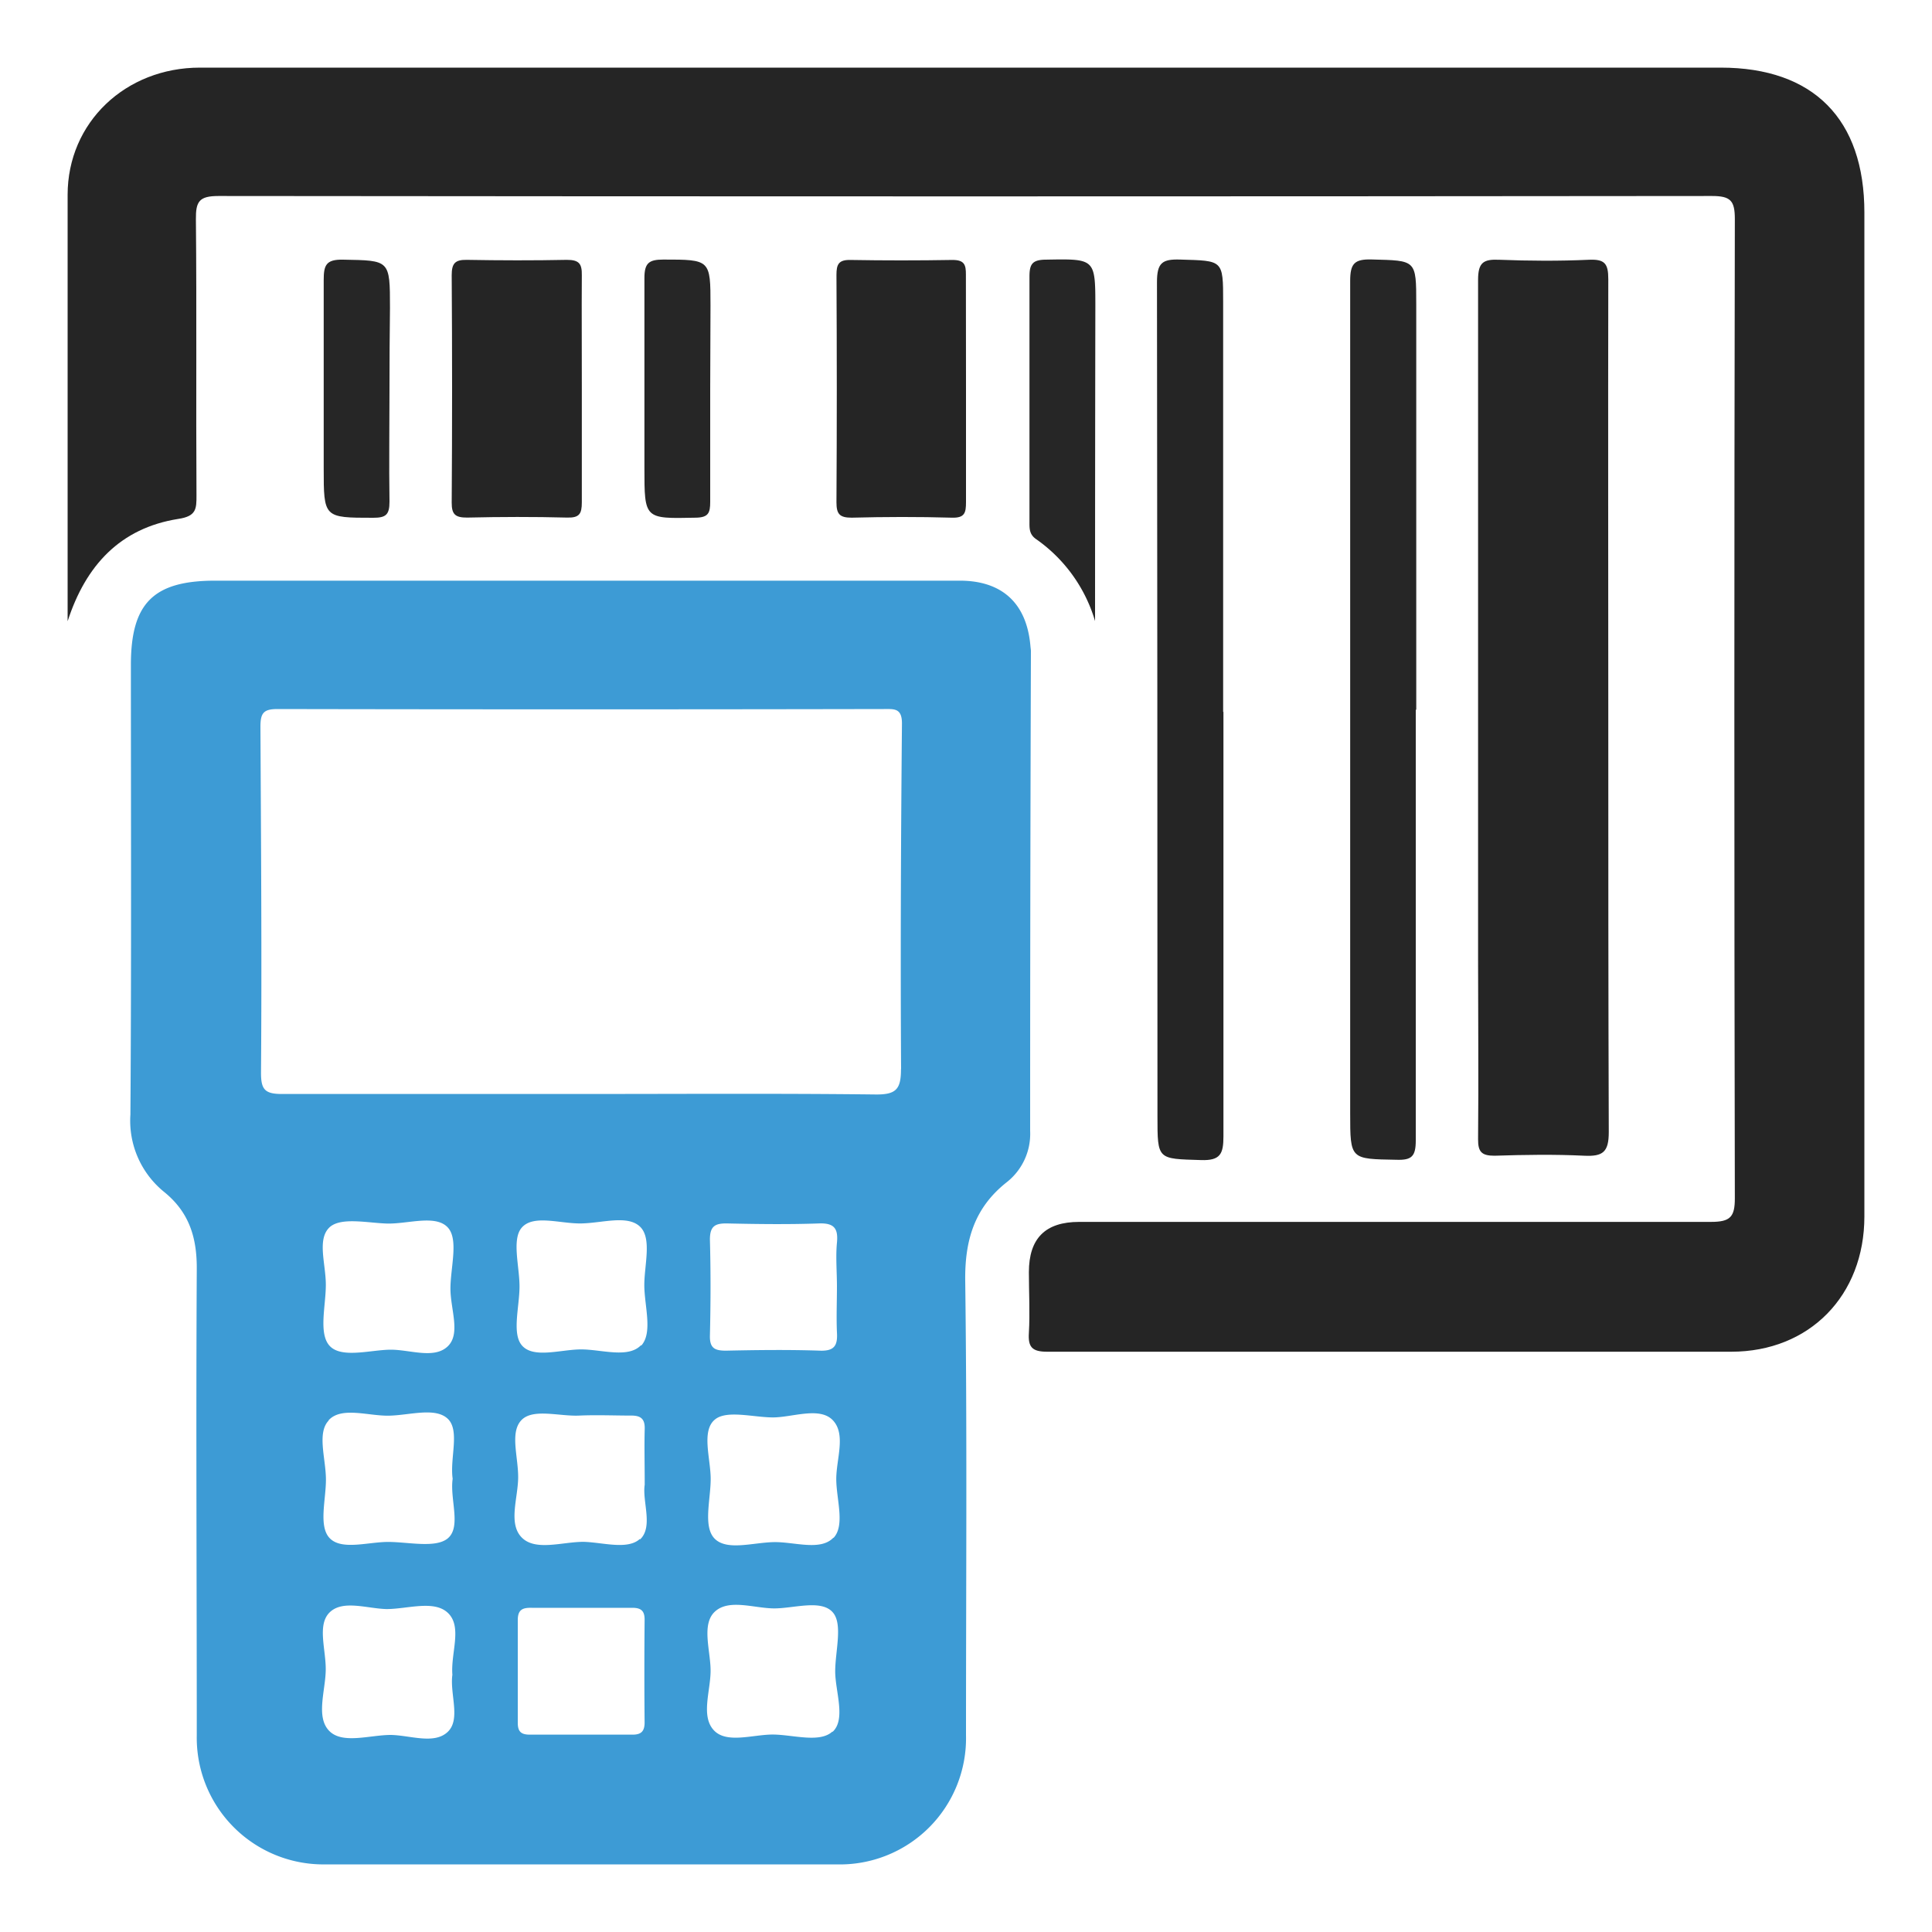
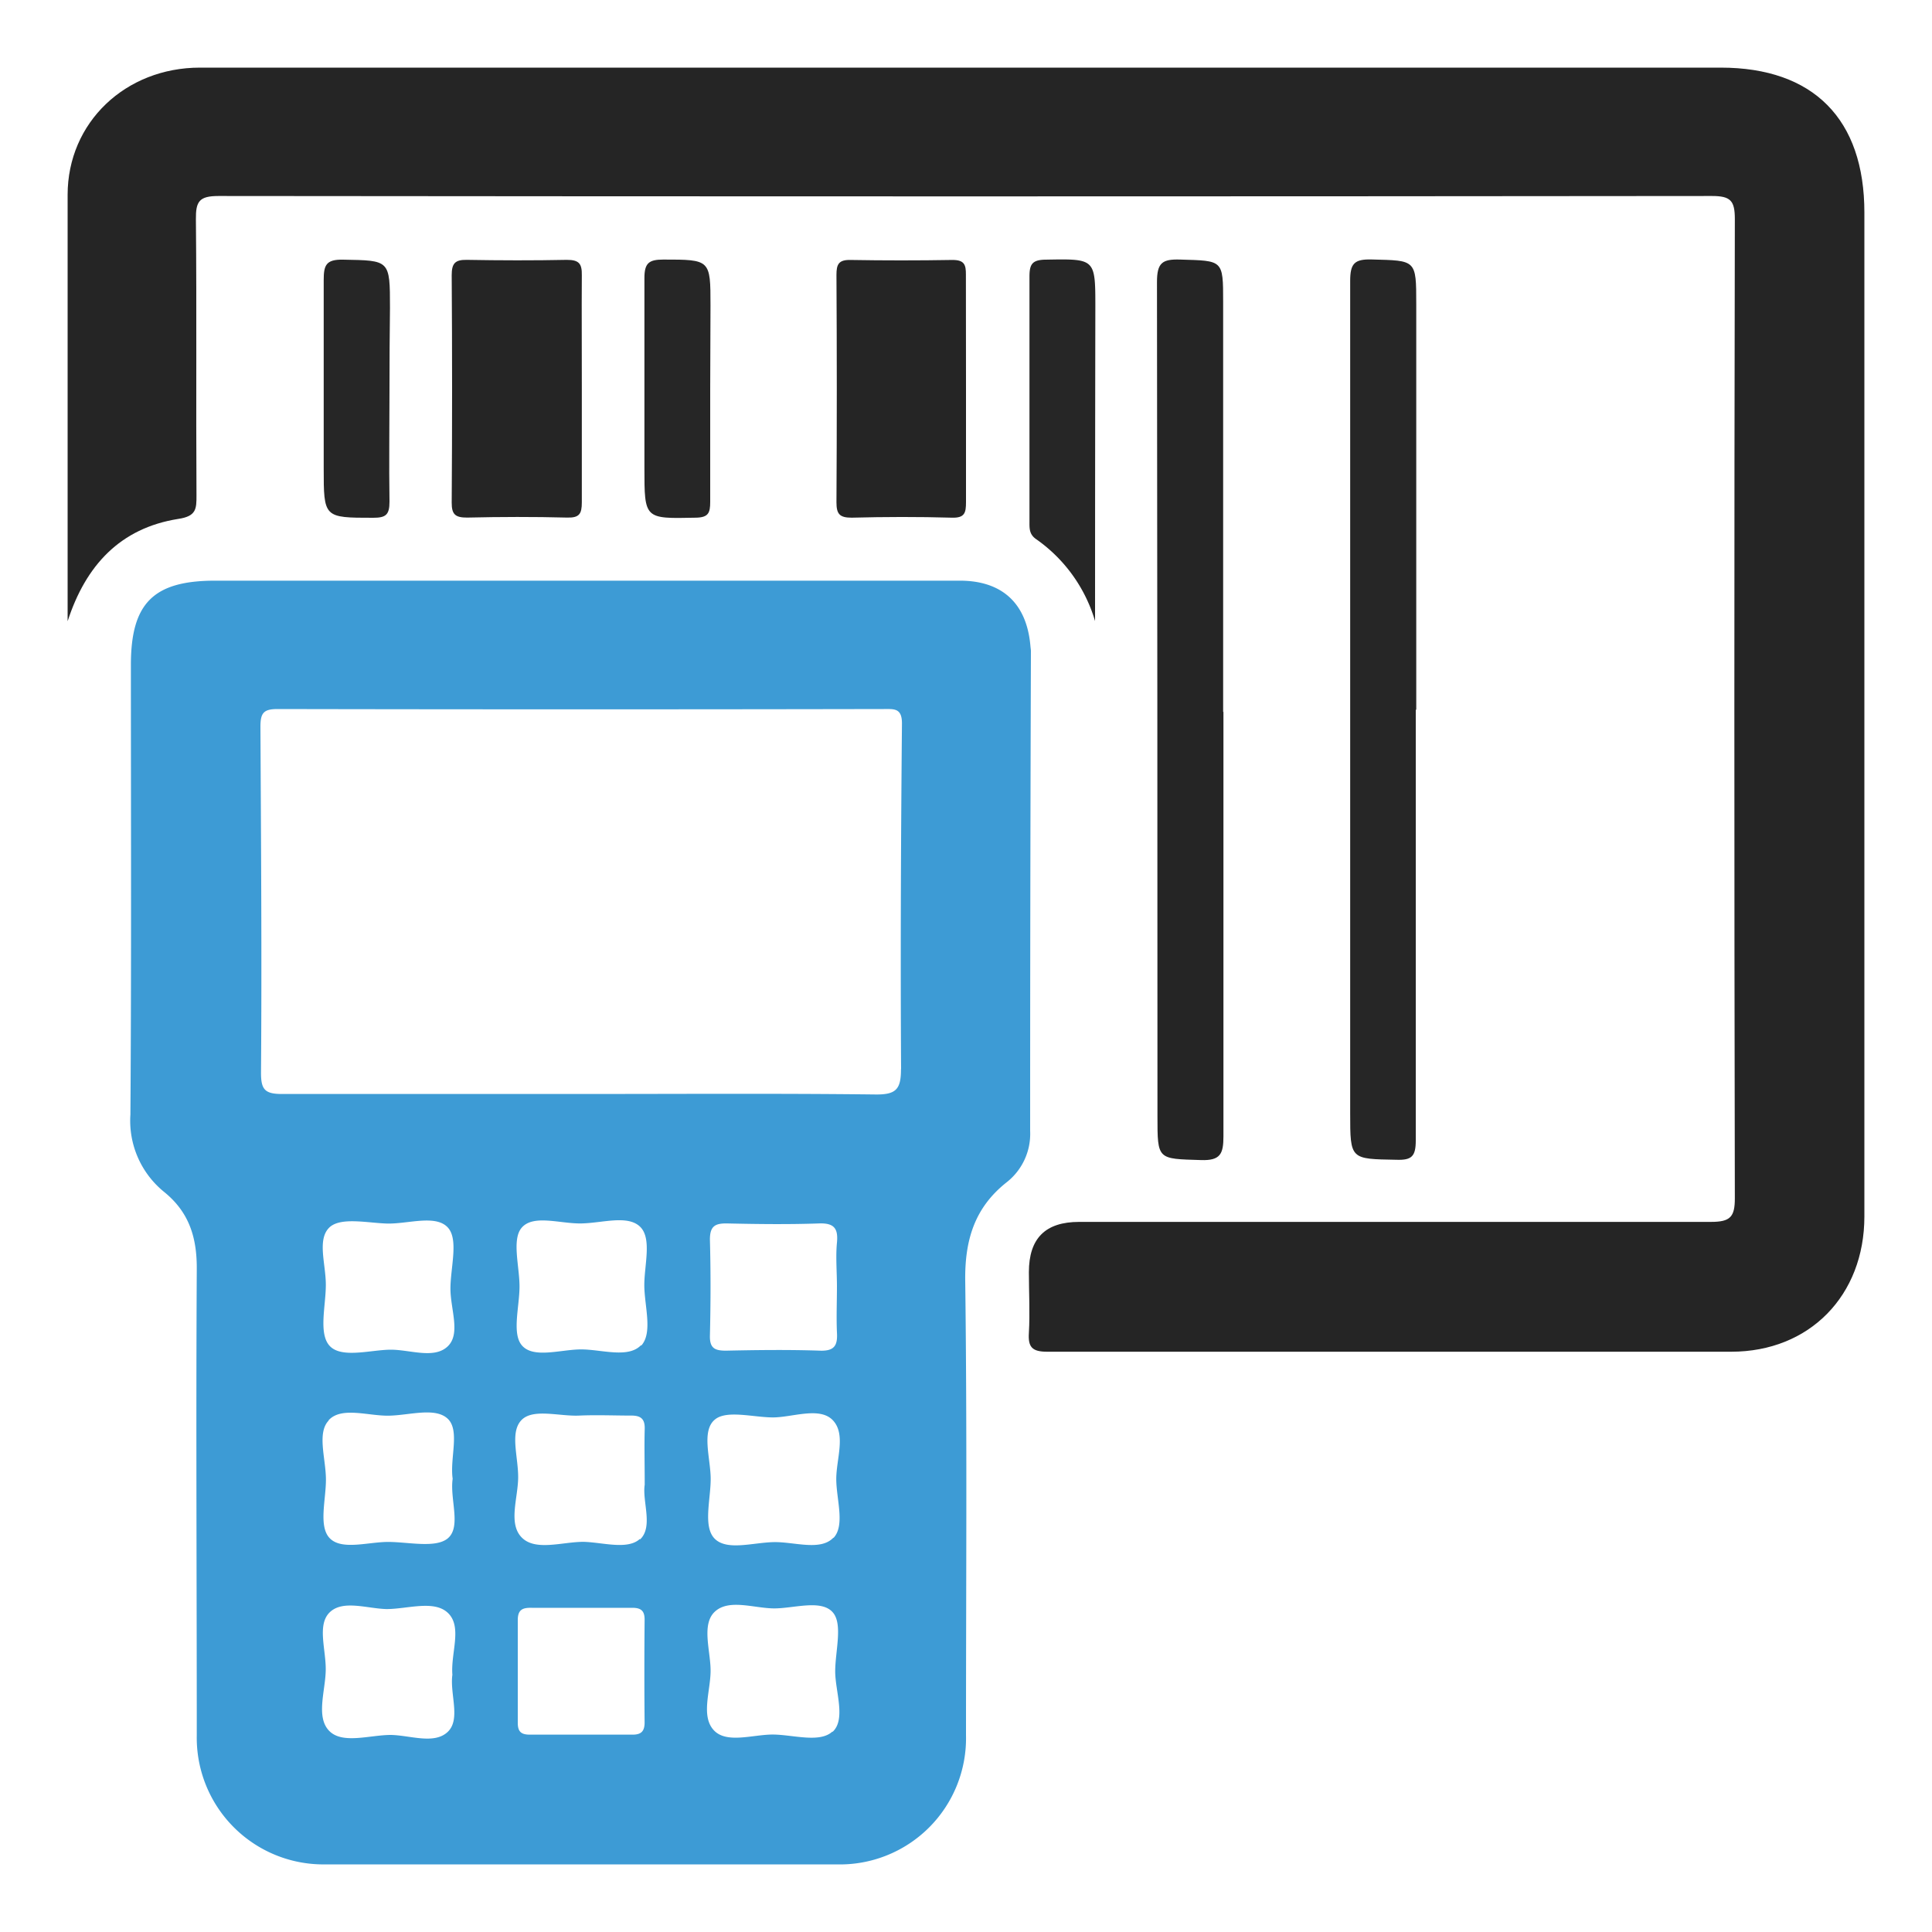
<svg xmlns="http://www.w3.org/2000/svg" id="Layer_1" data-name="Layer 1" viewBox="0 0 200 200">
  <defs>
    <style>.cls-1{fill:#3d9bd5;}.cls-2{fill:#252525;}.cls-3{fill:#262626;}</style>
  </defs>
  <title>Icon</title>
  <path class="cls-1" d="M106.67,66.88c-.38-4.42-2.92-6.77-7.32-6.77H22.28c-6.4,0-8.73,2.33-8.73,8.72,0,15.52.06,31-.05,46.55a9.48,9.48,0,0,0,3.48,8c2.6,2.1,3.41,4.72,3.39,8-.09,16.09,0,32.18,0,48.27A13.11,13.11,0,0,0,33.75,193H86.57A13.06,13.06,0,0,0,100,179.64c0-15.66.12-31.32-.08-47-.06-4.24.95-7.62,4.3-10.26a6.37,6.37,0,0,0,2.42-5.31q0-24.78.08-49.57C106.73,67.31,106.69,67.1,106.67,66.88ZM46.83,173.37c-.28,2,.9,4.63-.5,5.93s-3.86.34-5.86.3c-2.2,0-5.06,1-6.42-.45s-.36-4.13-.33-6.27-.93-4.72.44-6,3.85-.36,5.85-.31c2.2,0,5-1,6.42.46S46.65,171.15,46.83,173.37ZM34.17,127c1.2-1,3.85-.41,5.85-.34,2.2.07,5.15-1,6.39.47,1.06,1.27.22,4.12.22,6.27s1.1,4.7-.31,6-3.86.32-5.86.32-5,.91-6.27-.33-.45-4.22-.46-6.42S32.78,128.22,34.17,127Zm-.13,20c1.33-1.41,4.09-.41,6.22-.45s4.78-.9,6.08.31.21,4.1.52,6.22c-.31,2.13.93,5-.53,6.19-1.25,1-4,.37-6.07.35s-4.79.88-6.07-.33-.42-4.09-.45-6.22S32.82,148.36,34,147.08Zm32.69,31.3c0,.93-.36,1.28-1.28,1.27-3.53,0-7.06,0-10.6,0-.94,0-1.26-.34-1.25-1.27,0-3.53,0-7.06,0-10.59,0-1.14.56-1.29,1.48-1.27,1.73,0,3.46,0,5.19,0s3.46,0,5.19,0c.92,0,1.28.33,1.27,1.26Q66.68,173.08,66.73,178.38Zm-.48-19c-1.27,1.18-3.85.36-5.85.31-2.2,0-5,1-6.41-.47s-.34-4.13-.35-6.27-.86-4.59.33-5.85,3.95-.38,6-.48c1.8-.08,3.6,0,5.4,0,1,0,1.4.38,1.37,1.39-.05,1.8,0,3.6,0,5.77C66.47,155.42,67.65,158.07,66.25,159.37Zm.12-20.06c-1.33,1.41-4.09.45-6.21.45s-5,1-6.17-.46c-1-1.24-.21-4-.21-6.06s-.81-4.84.21-6.06c1.2-1.43,4-.42,6.18-.46s4.77-.9,6.07.32.42,4.09.46,6.21S67.58,138,66.37,139.31Zm19.81,40c-1.29,1.21-4,.36-6.07.32s-4.88,1-6.22-.45-.36-4-.33-6.07-1-4.88.45-6.21,4-.36,6.06-.33,5-1,6.18.46c1,1.23.21,4,.21,6.06S87.6,178,86.18,179.29Zm.1-20.07c-1.34,1.43-4.08.42-6.21.47s-4.77.9-6.05-.32-.45-4.08-.45-6.21-1-5,.45-6.17c1.22-1,4-.21,6-.21s4.85-1.15,6.21.31.34,4,.34,6.07S87.51,157.91,86.28,159.21Zm.36-26h0c0,1.58-.07,3.18,0,4.76.08,1.33-.24,1.94-1.75,1.89-3.24-.11-6.49-.07-9.73,0-1.15,0-1.7-.24-1.67-1.55.08-3.31.09-6.63,0-9.95,0-1.39.53-1.69,1.78-1.67,3.17.07,6.34.11,9.51,0,1.6-.06,2,.55,1.86,2S86.64,131.66,86.64,133.17Zm6.63-22.5c0,2.07-.49,2.65-2.61,2.63-10.24-.12-20.49-.05-30.73-.05s-20.49,0-30.73,0c-1.82,0-2.2-.48-2.18-2.31.09-11.9,0-23.8-.06-35.71,0-1.43.33-1.83,1.77-1.83q31.38.06,62.76,0c1.06,0,1.89-.12,1.88,1.51C93.26,86.88,93.21,98.78,93.28,110.68Z" />
  <path class="cls-2" d="M7,64.31c0-14.71,0-29.42,0-44.14C7,12.67,13,7,20.7,7Q42,7,63.36,7H178.12C187.74,7,193,12.34,193,22q0,52,0,103.93c0,8.16-5.66,14-13.79,14-23.6,0-47.2,0-70.8,0-1.55,0-2-.46-1.9-1.95.12-2.09,0-4.18,0-6.28,0-3.51,1.7-5.21,5.21-5.21,21.8,0,43.59,0,65.39,0,2,0,2.49-.5,2.48-2.48q-.1-50.67,0-101.34c0-1.9-.44-2.38-2.37-2.38q-77.3.08-154.6,0c-2,0-2.36.56-2.34,2.41.09,9.53,0,19.05.06,28.58,0,1.39,0,2.16-1.9,2.44C12.46,54.67,8.88,58.51,7,64.31Z" />
-   <path class="cls-2" d="M166.49,73.49c0,14.57,0,29.14.05,43.71,0,2.07-.62,2.53-2.53,2.44-3.09-.15-6.2-.1-9.3,0-1.35,0-1.71-.41-1.7-1.72.06-6.2,0-12.41,0-18.61,0-23.44,0-46.89,0-70.33,0-1.81.55-2.16,2.18-2.09,3.1.12,6.21.14,9.3,0,1.62-.07,2,.38,2,2C166.46,43.77,166.49,58.63,166.49,73.49Z" />
  <path class="cls-2" d="M126.65,73.69c0,14.65,0,29.3,0,43.95,0,1.81-.32,2.52-2.33,2.45-4.5-.14-4.5,0-4.5-4.51q0-43.19-.05-86.38c0-2,.55-2.39,2.4-2.33,4.44.13,4.45,0,4.45,4.39q0,21.22,0,42.43Z" />
  <path class="cls-3" d="M146.56,73.47c0,14.86,0,29.72,0,44.59,0,1.66-.43,2.05-2,2-4.78-.09-4.79,0-4.79-4.82q0-43.07,0-86.14c0-1.79.41-2.29,2.22-2.24,4.61.12,4.62,0,4.62,4.61q0,21,0,42Z" />
  <path class="cls-2" d="M100,40.3c0,3.89,0,7.78,0,11.67,0,1.12-.13,1.66-1.47,1.62-3.45-.1-6.91-.09-10.37,0-1.26,0-1.57-.39-1.57-1.59q.07-11.77,0-23.55c0-1.06.21-1.56,1.42-1.54,3.53.06,7.06.06,10.59,0,1.22,0,1.4.48,1.39,1.53C100,32.37,100,36.34,100,40.3Z" />
  <path class="cls-2" d="M60.23,40.34c0,3.89,0,7.78,0,11.66,0,1.19-.25,1.61-1.51,1.58-3.45-.09-6.91-.08-10.36,0-1.19,0-1.61-.29-1.6-1.55q.08-11.77,0-23.54c0-1.22.34-1.61,1.56-1.59,3.45.06,6.91.07,10.36,0,1.26,0,1.57.39,1.55,1.59C60.2,32.42,60.24,36.38,60.23,40.34Z" />
  <path class="cls-3" d="M113.36,64.29a15.81,15.81,0,0,0-6.06-8.45c-.77-.51-.73-1.14-.73-1.86,0-8.44,0-16.89,0-25.33,0-1.27.26-1.75,1.65-1.77,5.17-.09,5.17-.15,5.17,4.94Q113.36,48.05,113.36,64.29Z" />
  <path class="cls-3" d="M73.52,40.28c0,3.89,0,7.78,0,11.67,0,1.14-.18,1.62-1.49,1.64-5.32.11-5.32.17-5.32-5.15,0-6.55,0-13.11,0-19.66,0-1.55.47-1.91,1.95-1.91,4.88,0,4.89,0,4.89,4.76Q73.53,36,73.52,40.28Z" />
  <path class="cls-3" d="M40.32,40.25c0,3.89-.06,7.79,0,11.68,0,1.37-.38,1.67-1.69,1.67-5.12,0-5.12,0-5.12-5.14,0-6.49,0-13,0-19.46,0-1.51.21-2.16,2-2.12,4.85.09,4.86,0,4.86,5Q40.32,36,40.32,40.25Z" />
</svg>